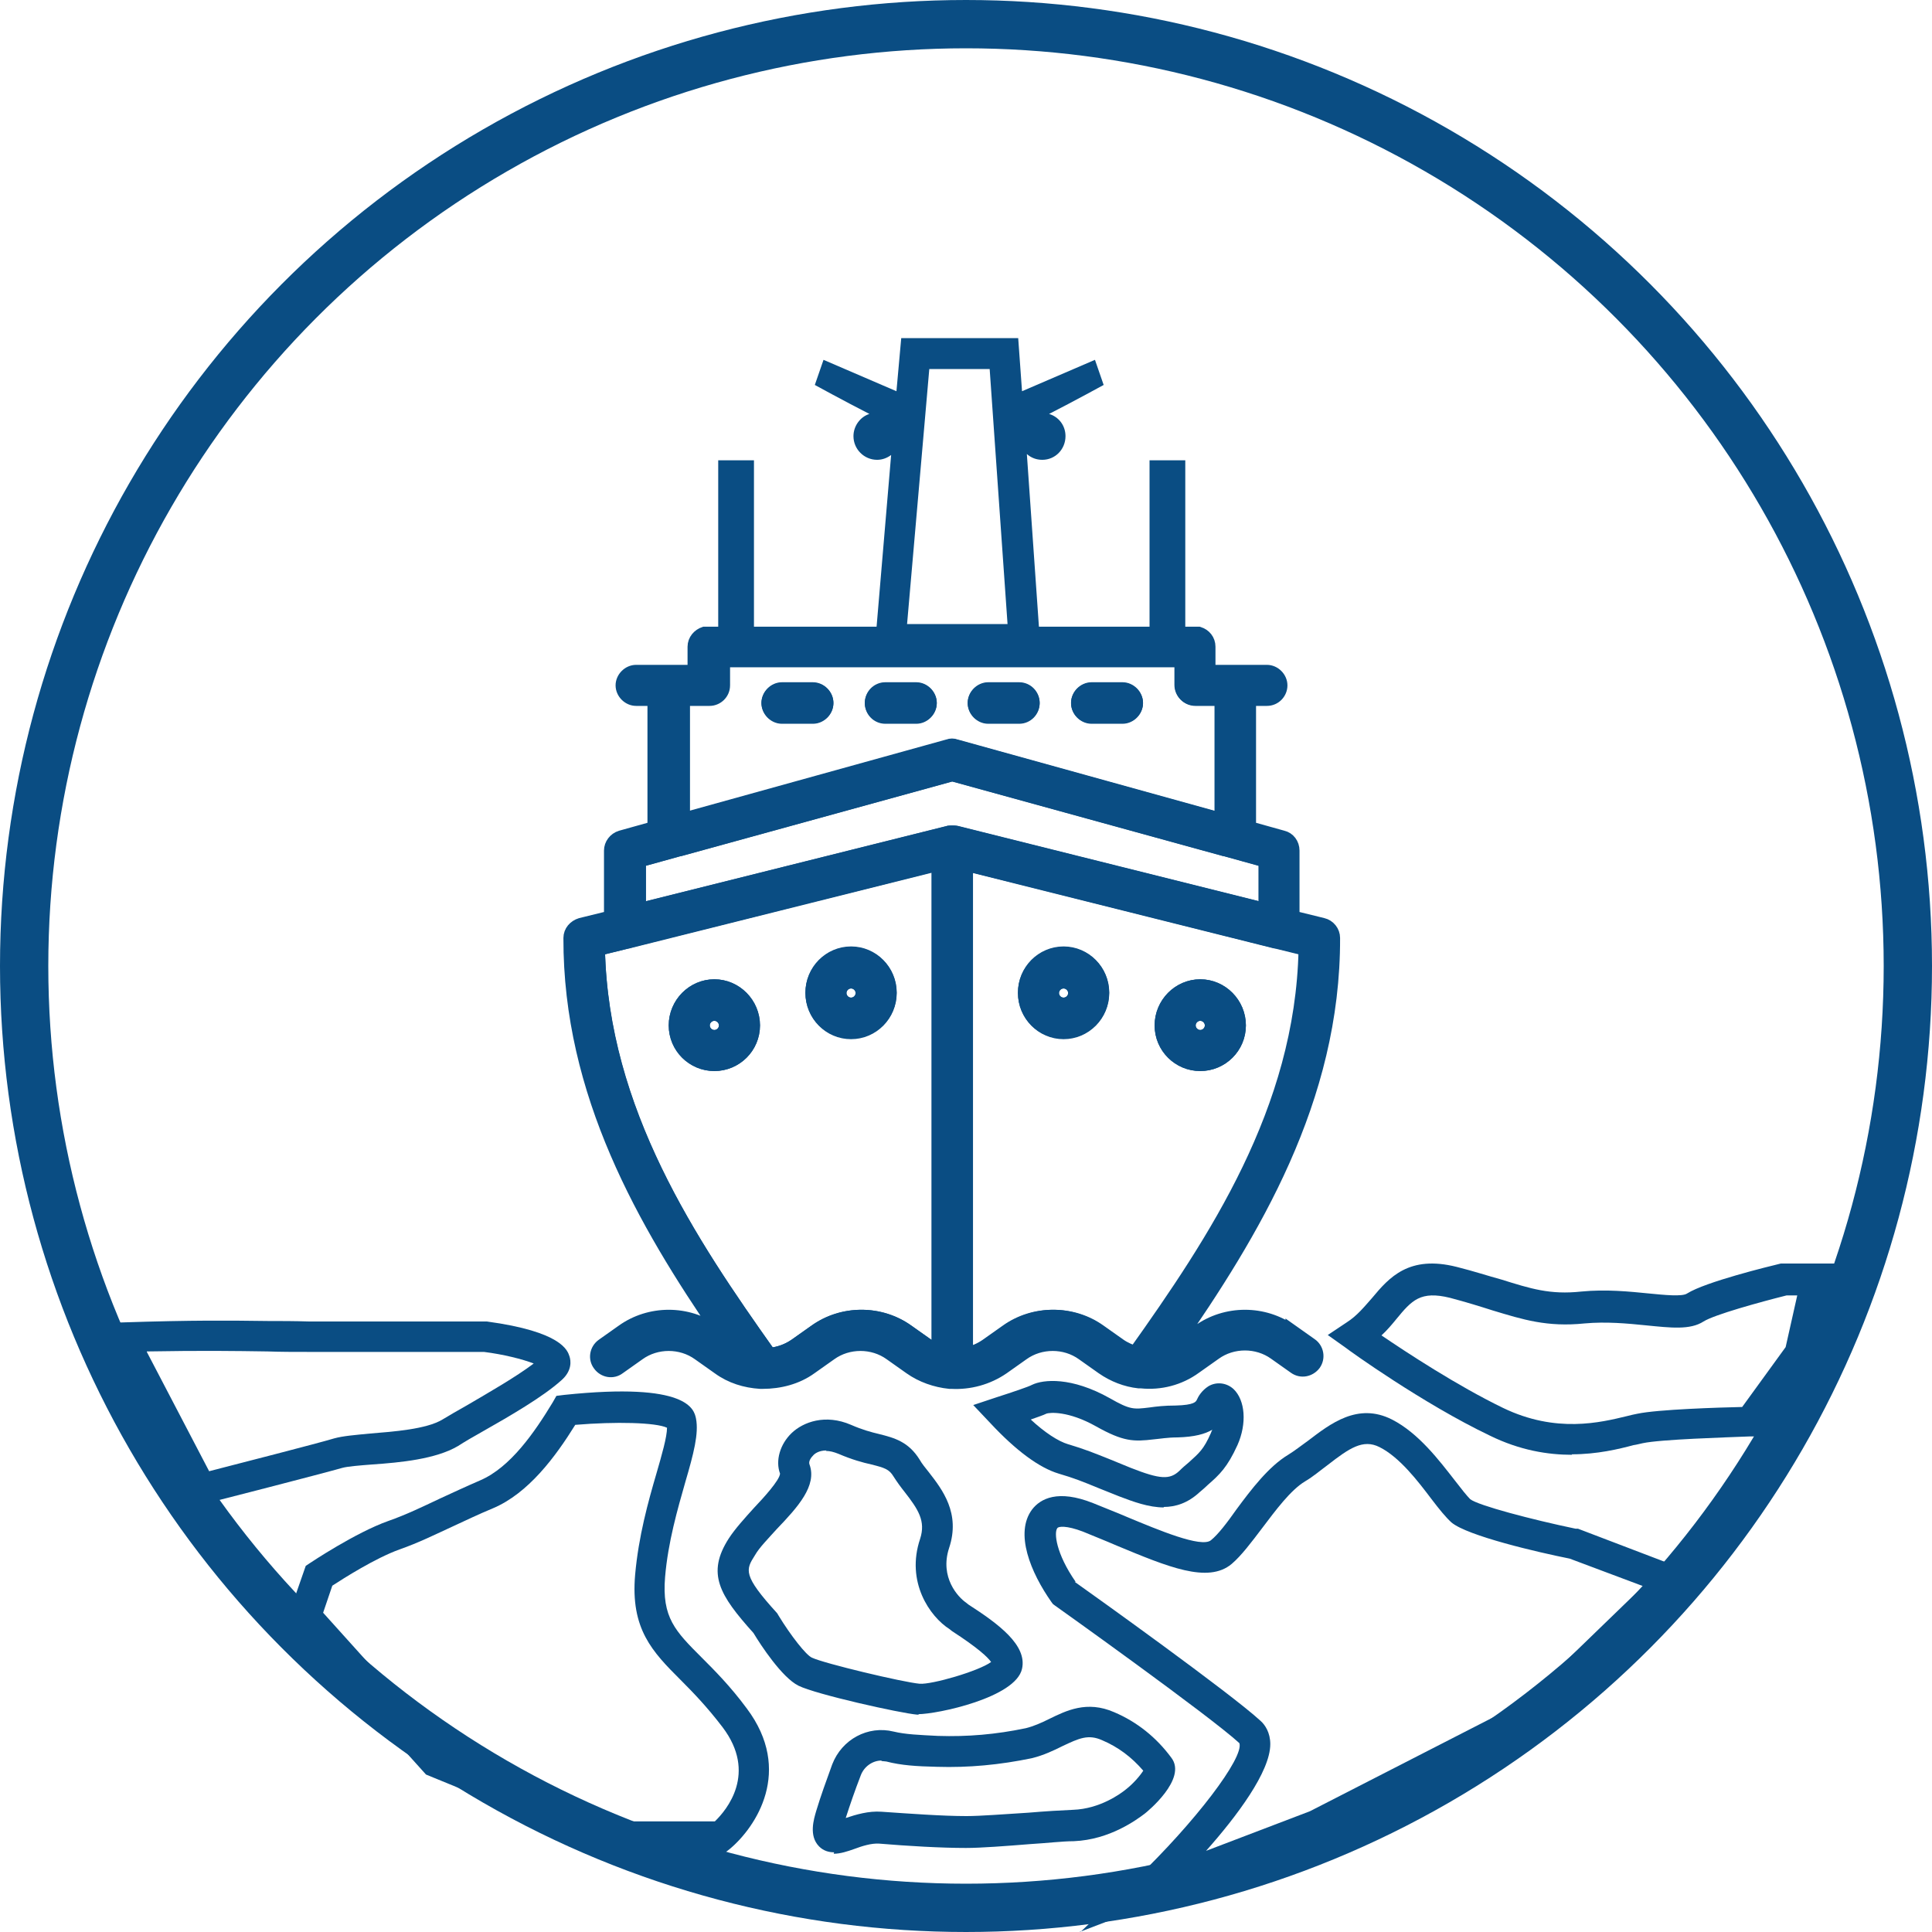
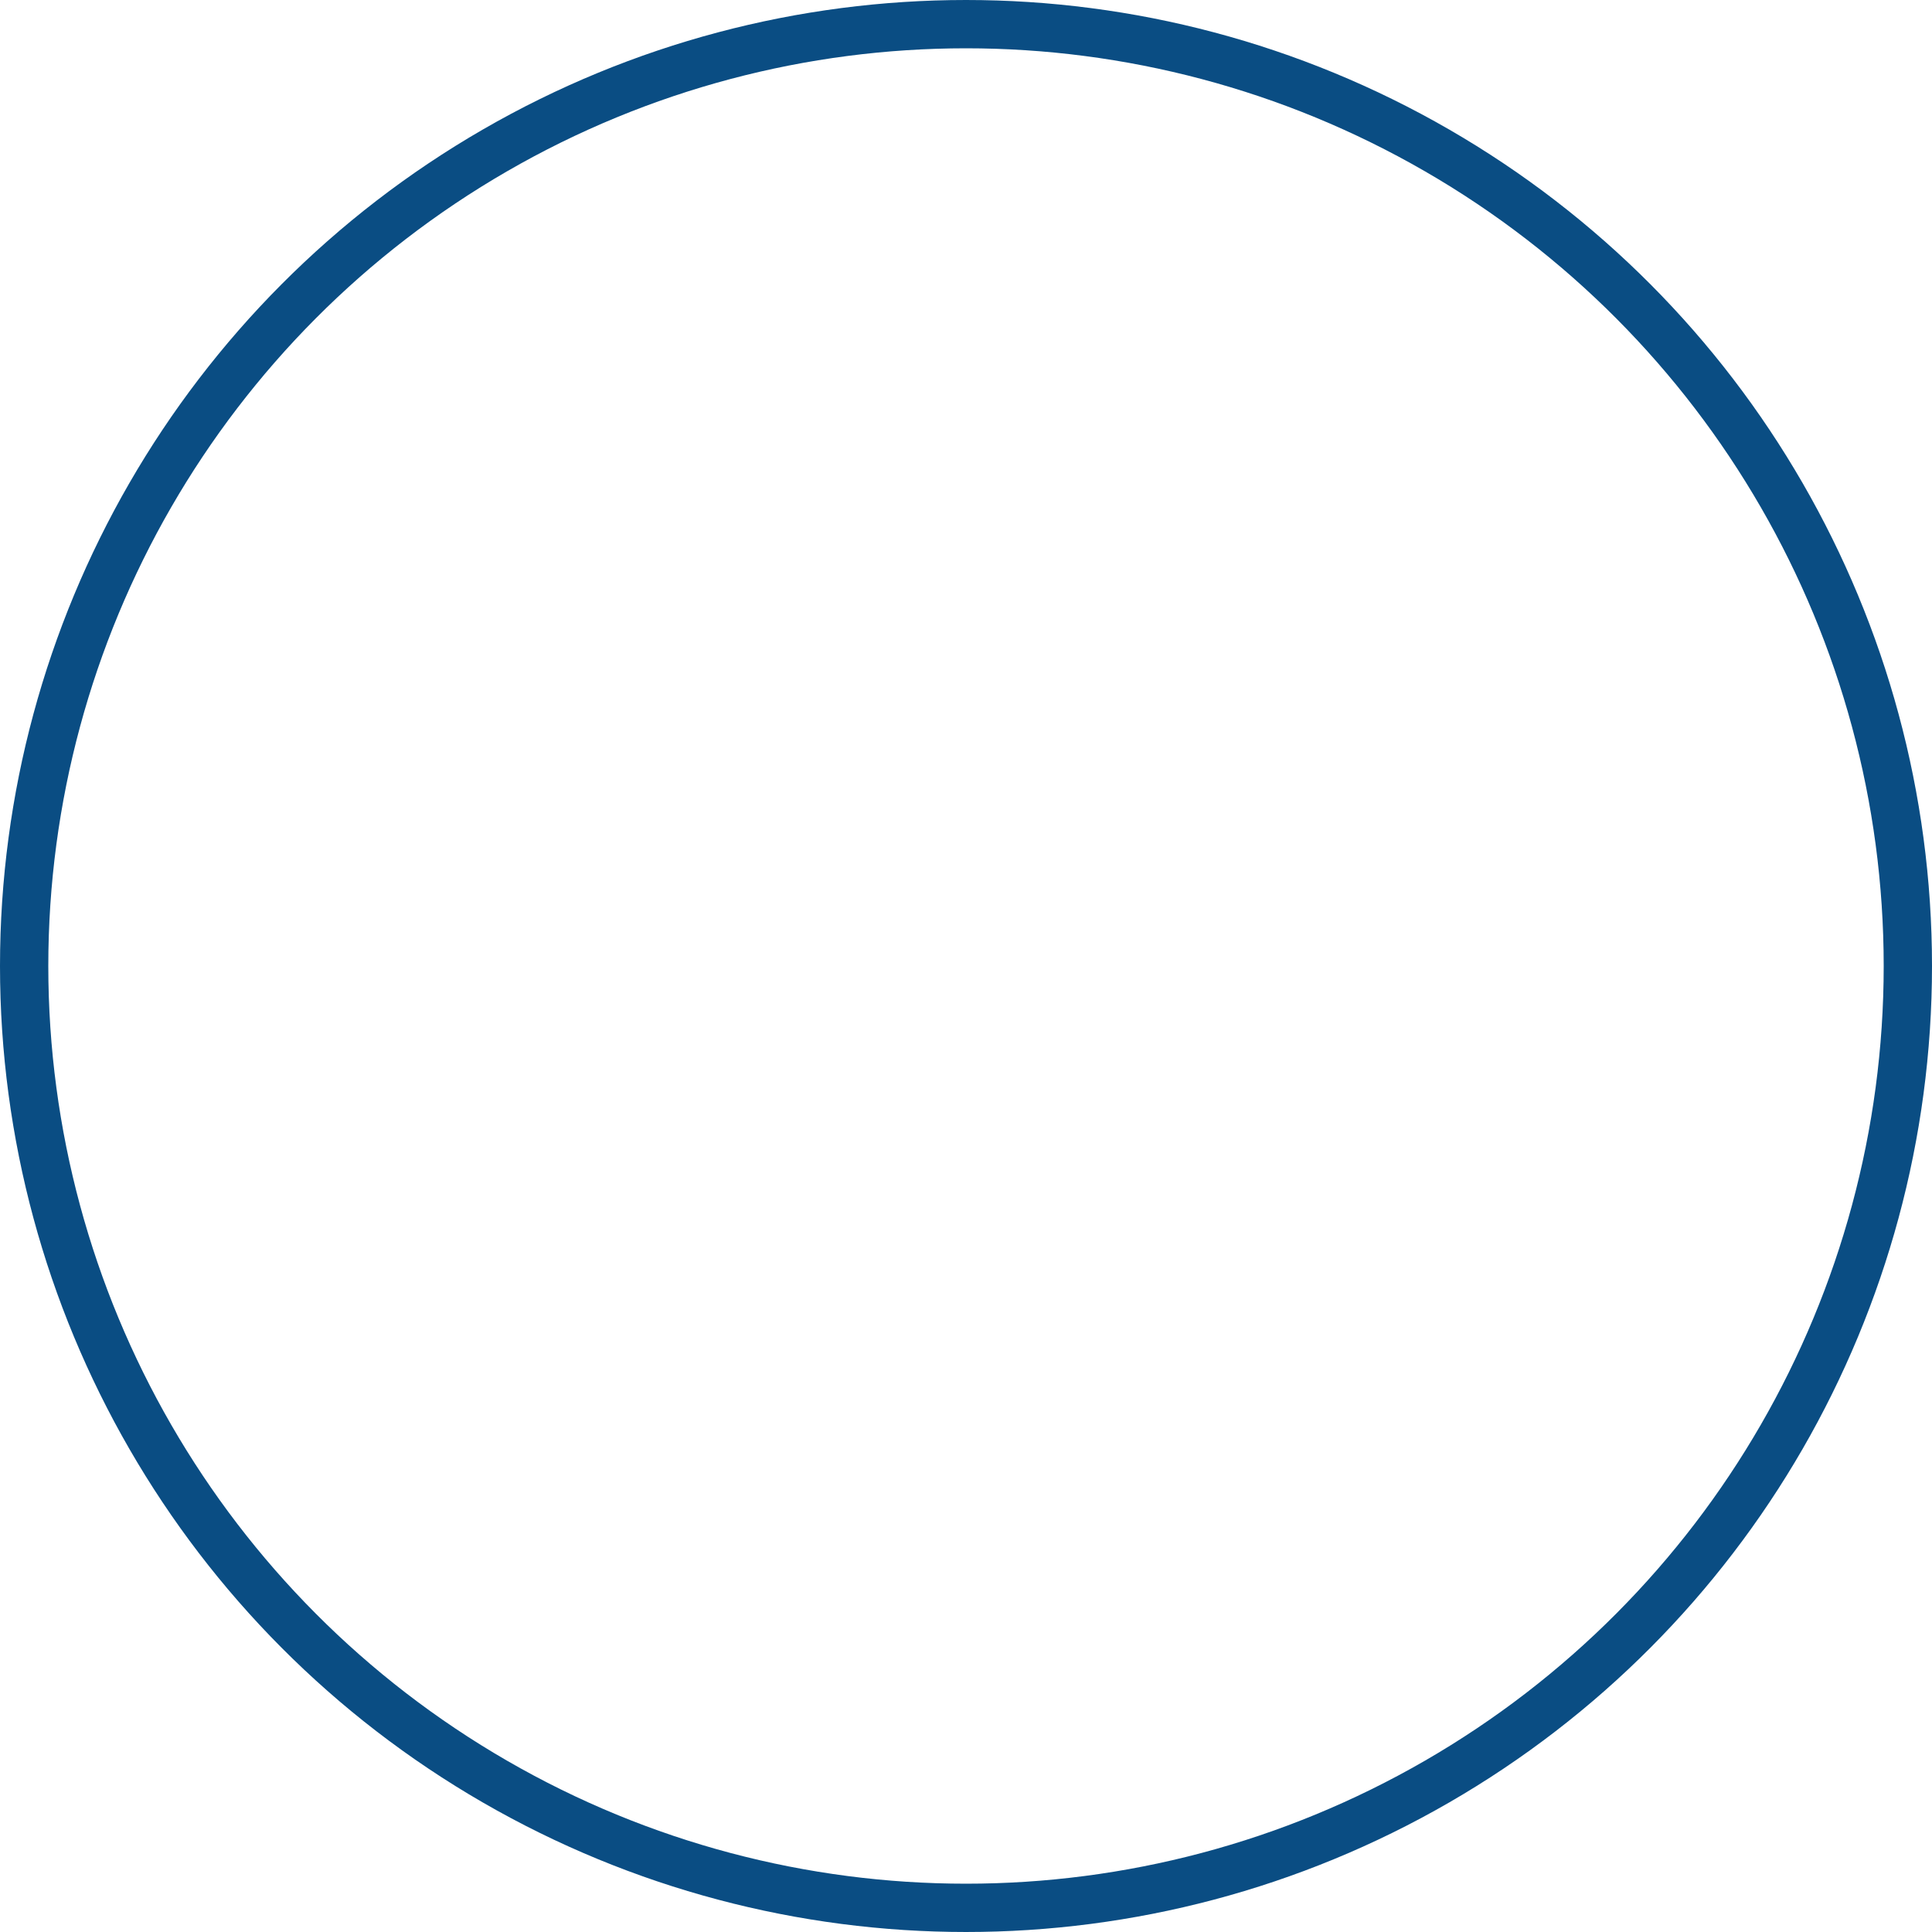
<svg xmlns="http://www.w3.org/2000/svg" id="Layer_1" data-name="Layer 1" viewBox="0 0 40 40">
  <defs>
    <style>
      .cls-1, .cls-2 {
        fill: #0a4d83;
      }

      .cls-1, .cls-3 {
        stroke-width: .25px;
      }

      .cls-1, .cls-3, .cls-4 {
        stroke: #0a4d83;
      }

      .cls-2, .cls-5 {
        stroke-width: 0px;
      }

      .cls-6 {
        clip-path: url(#clippath);
      }

      .cls-5, .cls-3, .cls-4 {
        fill: none;
      }
    </style>
    <clipPath id="clippath">
-       <rect class="cls-5" x="2" y="7" width="36" height="33" />
-     </clipPath>
+       </clipPath>
  </defs>
  <circle class="cls-4" cx="20" cy="20" r="19.5" />
  <g class="cls-6">
    <g>
      <path class="cls-3" d="M14.79,21.45c.12,0,.22-.1.22-.22s-.1-.22-.22-.22-.22.1-.22.22.1.22.22.22Z" />
      <path class="cls-3" d="M13.01,19.51l-.61.15c.07,3.34,1.9,6.06,3.54,8.37.18-.02.36-.08.52-.19l.41-.29c.57-.41,1.36-.41,1.93,0l.41.29c.07.05.14.09.21.11v-10.05l-6.39,1.6h-.01ZM17.62,19.73c.45,0,.82.37.82.83s-.37.83-.82.83-.82-.37-.82-.83.37-.83.82-.83ZM14.79,20.4c.45,0,.82.37.82.83s-.37.82-.82.82-.82-.37-.82-.82.37-.83.82-.83Z" />
      <path class="cls-3" d="M22.02,20.34c-.12,0-.22.1-.22.22s.1.22.22.22.22-.1.22-.22-.1-.22-.22-.22Z" />
      <path class="cls-3" d="M19.8,15.44l5.48,1.52v-2.47h-.53c-.17,0-.3-.14-.3-.3v-.5h-9.46v.5c0,.17-.14.3-.3.3h-.53v2.47l5.48-1.52c.05-.02.11-.02.16,0ZM22.6,14.25h.64c.16,0,.3.14.3.3s-.14.3-.3.3h-.64c-.17,0-.3-.14-.3-.3s.14-.3.3-.3ZM20.46,14.25h.64c.17,0,.3.14.3.3s-.14.3-.3.3h-.64c-.16,0-.3-.14-.3-.3s.14-.3.3-.3ZM16.83,14.86h-.64c-.16,0-.3-.14-.3-.3s.14-.3.3-.3h.64c.17,0,.3.14.3.3s-.14.3-.3.3ZM18.97,14.86h-.64c-.17,0-.3-.14-.3-.3s.14-.3.3-.3h.64c.16,0,.3.14.3.3s-.14.3-.3.3Z" />
-       <path class="cls-3" d="M17.62,20.78c.12,0,.22-.1.22-.22s-.1-.22-.22-.22-.22.1-.22.22.1.22.22.22Z" />
      <path class="cls-3" d="M26.19,17.83l-.83-.23s0,0-.01,0l-5.63-1.55-5.63,1.55s0,0-.01,0l-.83.23v.99l6.4-1.6s.1-.01.15,0l6.4,1.6v-.99h0Z" />
      <path class="cls-3" d="M24.85,21.01c-.12,0-.22.1-.22.22s.1.22.22.22.22-.1.22-.22-.1-.22-.22-.22Z" />
      <path class="cls-3" d="M26.42,19.51h-.01l-6.39-1.6v10.11c.15-.03.29-.09.42-.18l.41-.29c.57-.41,1.36-.41,1.93,0l.41.29c.1.07.22.12.34.16,1.63-2.31,3.44-5.01,3.52-8.34l-.61-.15h0ZM22.02,21.38c-.45,0-.82-.37-.82-.83s.37-.83.82-.83.82.37.82.83-.37.83-.82.83ZM24.85,22.05c-.45,0-.82-.37-.82-.82s.37-.83.82-.83.82.37.82.83-.37.82-.82.82Z" />
      <path class="cls-1" d="M22.6,14.86h.64c.16,0,.3-.14.3-.3s-.14-.3-.3-.3h-.64c-.17,0-.3.14-.3.3s.14.3.3.3Z" />
      <path class="cls-1" d="M20.46,14.86h.64c.17,0,.3-.14.3-.3s-.14-.3-.3-.3h-.64c-.16,0-.3.14-.3.3s.14.3.3.3Z" />
      <path class="cls-1" d="M24.85,20.4c-.45,0-.82.37-.82.83s.37.82.82.82.82-.37.82-.82-.37-.83-.82-.83ZM24.85,21.45c-.12,0-.22-.1-.22-.22s.1-.22.22-.22.22.1.22.22-.1.22-.22.22Z" />
-       <path class="cls-1" d="M14.79,22.05c.45,0,.82-.37.82-.82s-.37-.83-.82-.83-.82.37-.82.83.37.82.82.82ZM14.79,21.01c.12,0,.22.1.22.22s-.1.22-.22.22-.22-.1-.22-.22.1-.22.22-.22Z" />
      <path class="cls-1" d="M22.02,19.73c-.45,0-.82.37-.82.83s.37.83.82.83.82-.37.82-.83-.37-.83-.82-.83ZM22.02,20.78c-.12,0-.22-.1-.22-.22s.1-.22.22-.22.22.1.22.22-.1.22-.22.22Z" />
      <path class="cls-1" d="M26.74,27.55c-.57-.41-1.36-.41-1.93,0l-.41.29s-.06.04-.09.05c1.64-2.36,3.32-5.12,3.31-8.47,0-.14-.1-.26-.23-.29l-.61-.15v-1.37c0-.14-.09-.26-.22-.29l-.68-.19v-2.64h.35c.17,0,.3-.14.3-.3s-.14-.3-.3-.3h-1.19v-.5c0-.14-.09-.25-.22-.29h-10.24c-.12.04-.22.15-.22.29v.5h-1.19c-.16,0-.3.14-.3.3s.14.3.3.3h.36v2.64l-.68.19c-.13.04-.22.16-.22.29v1.37l-.61.15c-.13.04-.23.15-.23.29-.01,3.22,1.54,5.9,3.12,8.2l-.1-.07c-.57-.41-1.36-.41-1.93,0l-.41.29c-.14.1-.17.29-.07.42.1.14.29.17.42.07l.41-.29c.36-.26.87-.26,1.23,0l.41.29c.26.19.56.28.87.3h.05c.35,0,.71-.09,1-.3l.41-.29c.36-.26.87-.26,1.23,0l.41.29c.24.17.53.27.82.3h.04c.37.02.75-.08,1.07-.3l.41-.29c.36-.26.87-.26,1.23,0l.41.29c.23.16.49.26.76.29.02,0,.03,0,.05,0,.39.04.79-.06,1.12-.3l.41-.29c.36-.26.87-.26,1.23,0l.41.29c.14.1.32.06.42-.07.1-.14.06-.33-.07-.42l-.41-.29h0ZM14.15,14.48h.53c.17,0,.3-.14.3-.3v-.5h9.46v.5c0,.17.14.3.3.3h.53v2.47l-5.48-1.52c-.05-.02-.11-.02-.16,0l-5.48,1.52v-2.47ZM19.42,27.95c-.07-.03-.15-.07-.21-.11l-.41-.29c-.57-.41-1.36-.41-1.93,0l-.41.29c-.16.11-.33.17-.52.19-1.64-2.31-3.46-5.03-3.54-8.37l.61-.15s0,0,.01,0l6.39-1.6v10.05ZM19.64,17.22l-6.4,1.6v-.99l.83-.23s0,0,.01,0l5.63-1.55,5.63,1.55s0,0,.01,0l.83.23v.99l-6.4-1.6s-.1-.01-.15,0h0ZM23.51,28c-.12-.03-.23-.08-.34-.16l-.41-.29c-.57-.41-1.36-.41-1.93,0l-.41.29c-.13.09-.27.15-.42.18v-10.11l6.39,1.6h.01l.61.15c-.07,3.33-1.88,6.03-3.52,8.34h0Z" />
-       <path class="cls-1" d="M18.97,14.25h-.64c-.17,0-.3.14-.3.3s.14.3.3.3h.64c.16,0,.3-.14.3-.3s-.14-.3-.3-.3Z" />
      <path class="cls-1" d="M16.83,14.25h-.64c-.16,0-.3.14-.3.3s.14.3.3.3h.64c.17,0,.3-.14.3-.3s-.14-.3-.3-.3Z" />
      <path class="cls-1" d="M17.62,21.38c.45,0,.82-.37.82-.83s-.37-.83-.82-.83-.82.37-.82.83.37.83.82.83ZM17.62,20.34c.12,0,.22.1.22.22s-.1.22-.22.22-.22-.1-.22-.22.1-.22.22-.22Z" />
      <path class="cls-2" d="M3.99,31.21l-1.99-3.83h.51c1.51-.05,2.25-.04,3.04-.03.27,0,.54,0,.85.01,1.18,0,3.61,0,3.64,0h.04c1.55.21,1.67.6,1.71.72.03.09.06.3-.17.5-.38.34-1.05.73-1.65,1.07-.18.1-.35.2-.49.29-.46.27-1.19.34-1.77.38-.26.02-.51.04-.62.07-.42.12-2.75.72-2.85.74l-.24.06h0ZM3.04,27.99l1.29,2.47c.62-.16,2.26-.58,2.59-.68.18-.05.43-.07.74-.1.49-.04,1.17-.09,1.5-.29.15-.09.32-.19.5-.29.46-.27,1.02-.59,1.39-.87-.23-.09-.63-.19-1.03-.24-.25,0-2.5,0-3.62,0-.31,0-.59,0-.86-.01-.68-.01-1.34-.02-2.5,0h0Z" />
      <path class="cls-2" d="M15.03,38.35h-2.28l-3.93-1.61-2.88-3.2.39-1.12.09-.06s.94-.63,1.62-.87c.37-.13.7-.29,1.06-.46.26-.12.54-.25.84-.38.63-.27,1.13-1,1.5-1.61l.08-.14.16-.02c2.57-.27,2.69.3,2.73.49.06.31-.05.73-.22,1.31-.16.56-.36,1.25-.42,1.97-.07.84.21,1.12.76,1.67.26.26.59.59.93,1.05.97,1.29.19,2.46-.35,2.91l-.09.07ZM12.88,37.71h1.92c.25-.24.88-1,.16-1.95-.32-.42-.61-.72-.87-.98-.58-.58-1.04-1.05-.94-2.18.07-.79.27-1.51.44-2.09.11-.38.22-.76.22-.95-.23-.11-1.06-.13-1.9-.06-.41.66-.97,1.42-1.71,1.73-.29.12-.56.25-.82.37-.37.17-.71.34-1.11.48-.5.18-1.16.6-1.39.75l-.19.56,2.53,2.81,3.68,1.51h0Z" />
      <path class="cls-2" d="M22.37,40l1.15-1.1c1.22-1.17,2.24-2.51,2.14-2.81-.62-.57-3.79-2.83-3.82-2.85l-.04-.03-.03-.04c-.43-.61-.77-1.43-.4-1.92.17-.22.53-.42,1.26-.13.24.1.48.19.71.29.65.27,1.53.64,1.73.48.15-.12.34-.37.53-.64.31-.42.67-.89,1.07-1.13.13-.08.27-.19.41-.29.46-.35,1.03-.8,1.74-.44.55.28.98.85,1.3,1.26.13.17.25.32.32.39.17.13,1.27.42,2.18.61h.05s2.49.95,2.49.95l-3.31,3.18-4.51,2.31-4.99,1.91h0ZM22.25,32.75c.41.29,3.22,2.3,3.85,2.88.09.08.2.24.2.48,0,.57-.69,1.49-1.33,2.21l2.15-.82,4.43-2.27,2.47-2.39-1.52-.57c-.65-.13-2.12-.47-2.45-.75-.12-.11-.25-.27-.41-.48-.28-.37-.66-.87-1.08-1.08-.34-.17-.62.02-1.07.37-.15.11-.3.24-.47.34-.3.18-.61.6-.89.97-.22.29-.43.57-.63.74-.49.41-1.32.06-2.38-.38-.23-.1-.46-.19-.7-.29-.34-.13-.51-.11-.53-.07-.07.09-.03.52.38,1.11h0Z" />
      <path class="cls-2" d="M32.55,30.12c-.5,0-1.08-.09-1.71-.4-1.38-.66-2.91-1.76-2.97-1.81l-.38-.27.39-.26c.22-.14.37-.33.53-.51.35-.42.76-.89,1.75-.64.36.09.66.19.92.26.61.19,1.01.32,1.66.25.51-.05,1,0,1.4.04.31.03.69.07.79,0,.38-.24,1.69-.56,1.94-.62h.07s1.05,0,1.05,0l-.44,1.98-1.17,1.6h-.16c-.49.02-1.84.06-2.21.14-.05.01-.12.03-.19.04-.3.08-.75.19-1.28.19h0ZM28.59,27.64c.53.36,1.58,1.05,2.53,1.51,1.1.53,2.02.3,2.56.17.08-.02.16-.04.22-.05.42-.09,1.7-.13,2.17-.14l.9-1.24.24-1.07h-.22c-.56.14-1.5.4-1.72.54-.28.18-.68.13-1.19.08-.39-.04-.83-.08-1.27-.04-.78.08-1.28-.08-1.91-.27-.25-.08-.54-.17-.88-.26-.61-.15-.79.05-1.11.44-.09.11-.19.23-.31.34h0Z" />
      <path class="cls-2" d="M19.03,35.5h-.04c-.35-.03-2.1-.42-2.46-.6-.34-.17-.78-.84-.93-1.09-.7-.78-.98-1.23-.51-1.96.13-.2.33-.42.52-.63.19-.2.53-.57.54-.71-.1-.27,0-.61.24-.84.24-.23.7-.4,1.23-.17.23.1.41.15.58.19.32.08.61.16.84.53.05.09.12.17.19.26.28.36.66.85.42,1.57-.2.61.19,1.02.35,1.13l.05.04c.62.4,1.22.84,1.11,1.33-.13.6-1.76.94-2.15.94h0ZM17.11,30.03c-.16,0-.25.07-.28.11-.06.06-.09.13-.07.18.16.44-.24.88-.68,1.34-.17.19-.36.38-.45.54-.19.3-.26.41.46,1.2l.03.05c.25.41.57.82.69.87.25.12,1.89.51,2.23.54.25.02,1.22-.26,1.48-.45-.07-.1-.27-.29-.81-.64l-.05-.04c-.41-.26-.91-.98-.61-1.87.12-.37-.04-.61-.32-.97-.08-.1-.16-.21-.23-.32-.09-.15-.18-.18-.46-.25-.18-.04-.4-.1-.68-.22-.1-.04-.18-.06-.26-.06h0Z" />
      <path class="cls-2" d="M24.1,31.21c-.32,0-.64-.12-.93-.23-.18-.07-.32-.13-.45-.18-.29-.12-.49-.2-.8-.29-.4-.12-.88-.47-1.42-1.05l-.35-.37.48-.16c.31-.1.67-.22.74-.26.23-.11.81-.17,1.61.28.42.24.49.23.82.19.14-.02.31-.04.54-.04.39-.01.42-.08.44-.12.03-.07.1-.19.24-.28.17-.1.38-.07.52.06.24.23.28.71.08,1.16-.21.46-.37.61-.61.82-.05.05-.11.1-.18.16-.24.22-.49.3-.74.3h0ZM21.33,29.38c.3.28.58.46.78.52.34.1.56.19.86.31.12.05.27.11.44.18.61.24.81.25,1.01.06.07-.07.13-.12.19-.17.22-.2.31-.27.46-.61.01-.03.02-.05.03-.07-.15.09-.37.15-.72.16-.21,0-.37.03-.49.04-.42.05-.63.05-1.2-.27-.57-.32-.96-.29-1.03-.26-.06.03-.18.07-.32.12h0Z" />
      <path class="cls-2" d="M17.27,38.35c-.11,0-.22-.03-.31-.12-.22-.22-.11-.57-.06-.74.09-.3.21-.63.33-.96.2-.52.74-.81,1.27-.68.25.06.53.07.92.09.61.02,1.2-.03,1.82-.16.16-.04.32-.11.48-.19.35-.17.78-.39,1.35-.14.47.2.87.52,1.18.94.34.44-.51,1.13-.55,1.16-.16.12-.72.54-1.47.57-.23,0-.56.04-.9.06-.5.04-1.02.08-1.33.08-.52,0-1.2-.04-1.8-.09-.16-.01-.35.05-.51.11-.14.05-.29.1-.43.1ZM18.25,36.45c-.18,0-.36.12-.43.31-.12.31-.22.6-.31.88.21-.07.47-.15.74-.13.59.04,1.26.09,1.76.09.29,0,.79-.04,1.28-.07.35-.03.69-.05.93-.06.55-.02.98-.33,1.1-.43.14-.11.28-.27.35-.38-.24-.28-.52-.49-.85-.63-.29-.13-.48-.04-.82.12-.18.09-.39.19-.63.25-.67.14-1.32.2-1.97.18-.43-.01-.74-.03-1.05-.11-.03,0-.07-.01-.1-.01ZM23.77,36.78s0,0,0,0c0,0,0,0,0,0Z" />
      <path class="cls-2" d="M21.72,8.57c.51-.26,1.13-.6,1.13-.6l-.18-.52-1.51.65-.08-1.11h-2.42l-.1,1.11-1.51-.65-.18.52s.62.34,1.13.6c-.19.06-.33.25-.33.46,0,.27.22.49.49.49.11,0,.21-.04.29-.1l-.35,4.13h3.45l-.29-4.15c.09.08.2.12.32.12.27,0,.48-.22.48-.49,0-.22-.14-.4-.34-.46h0ZM18.78,12.92l.46-5.28h1.25l.37,5.28h-2.08Z" />
-       <path class="cls-2" d="M15.61,9.53h-.74v3.71h.74v-3.71Z" />
      <path class="cls-2" d="M24.54,9.53h-.74v3.71h.74v-3.71Z" />
    </g>
  </g>
</svg>